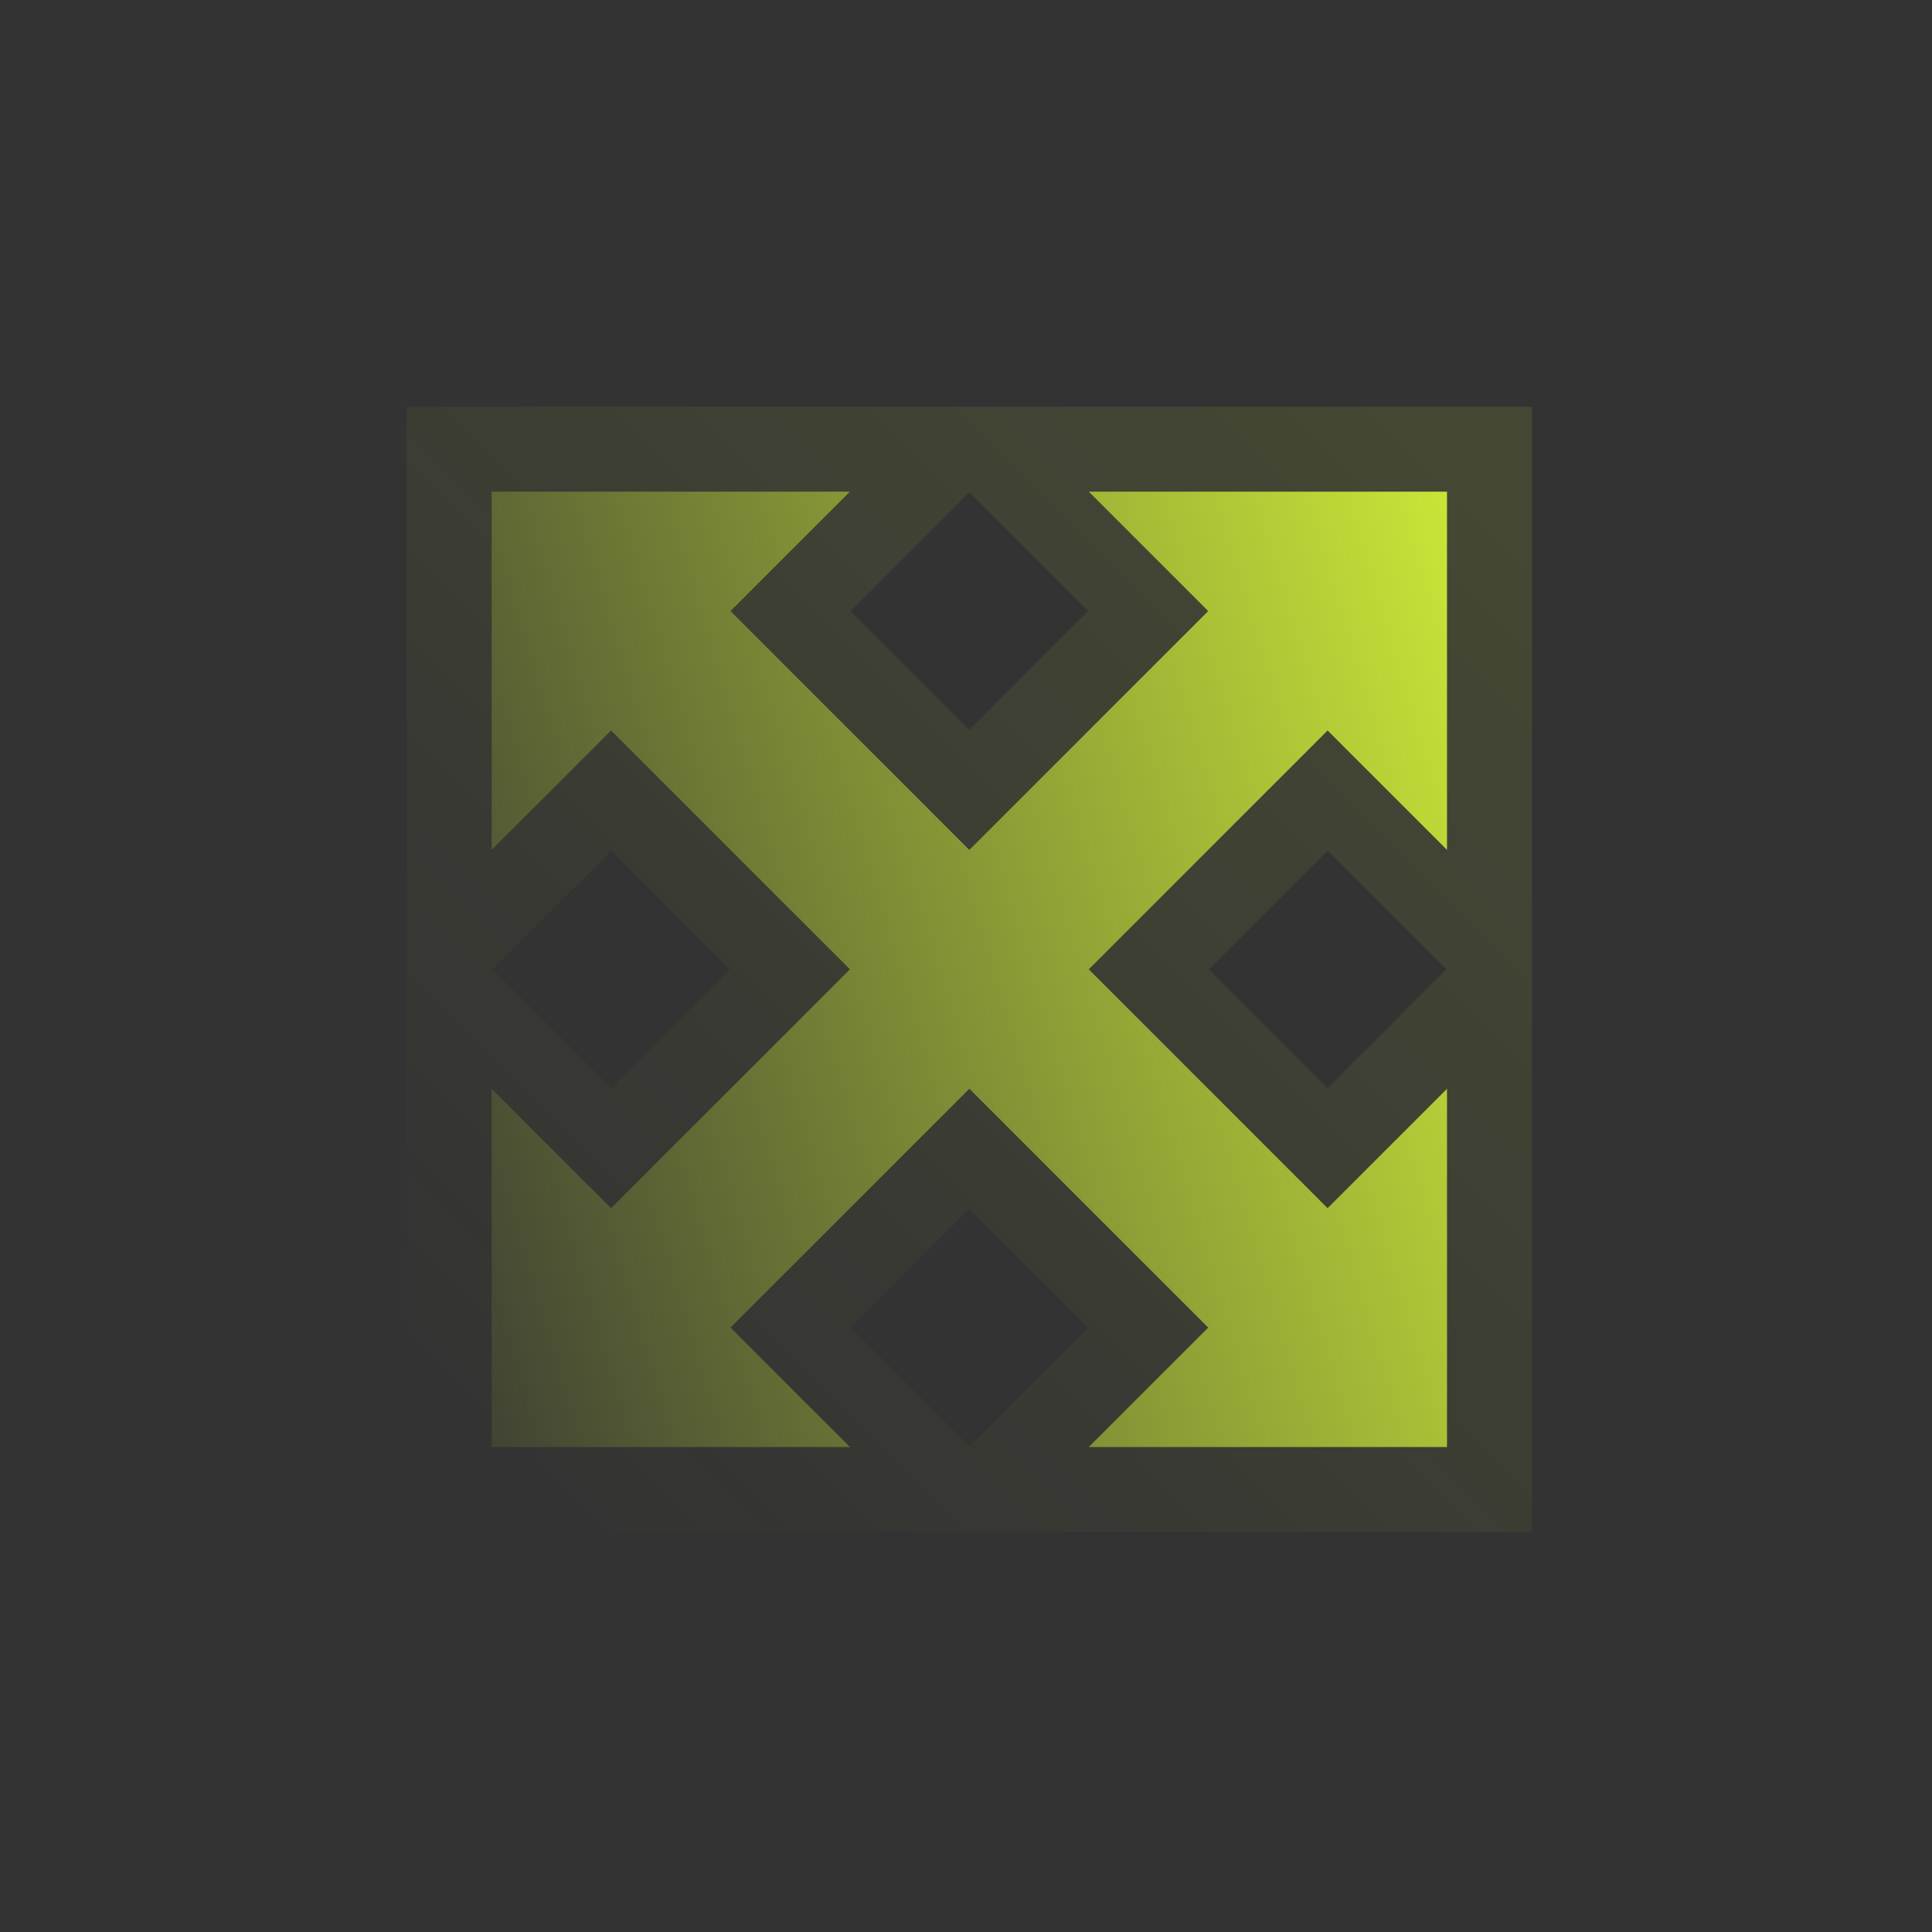
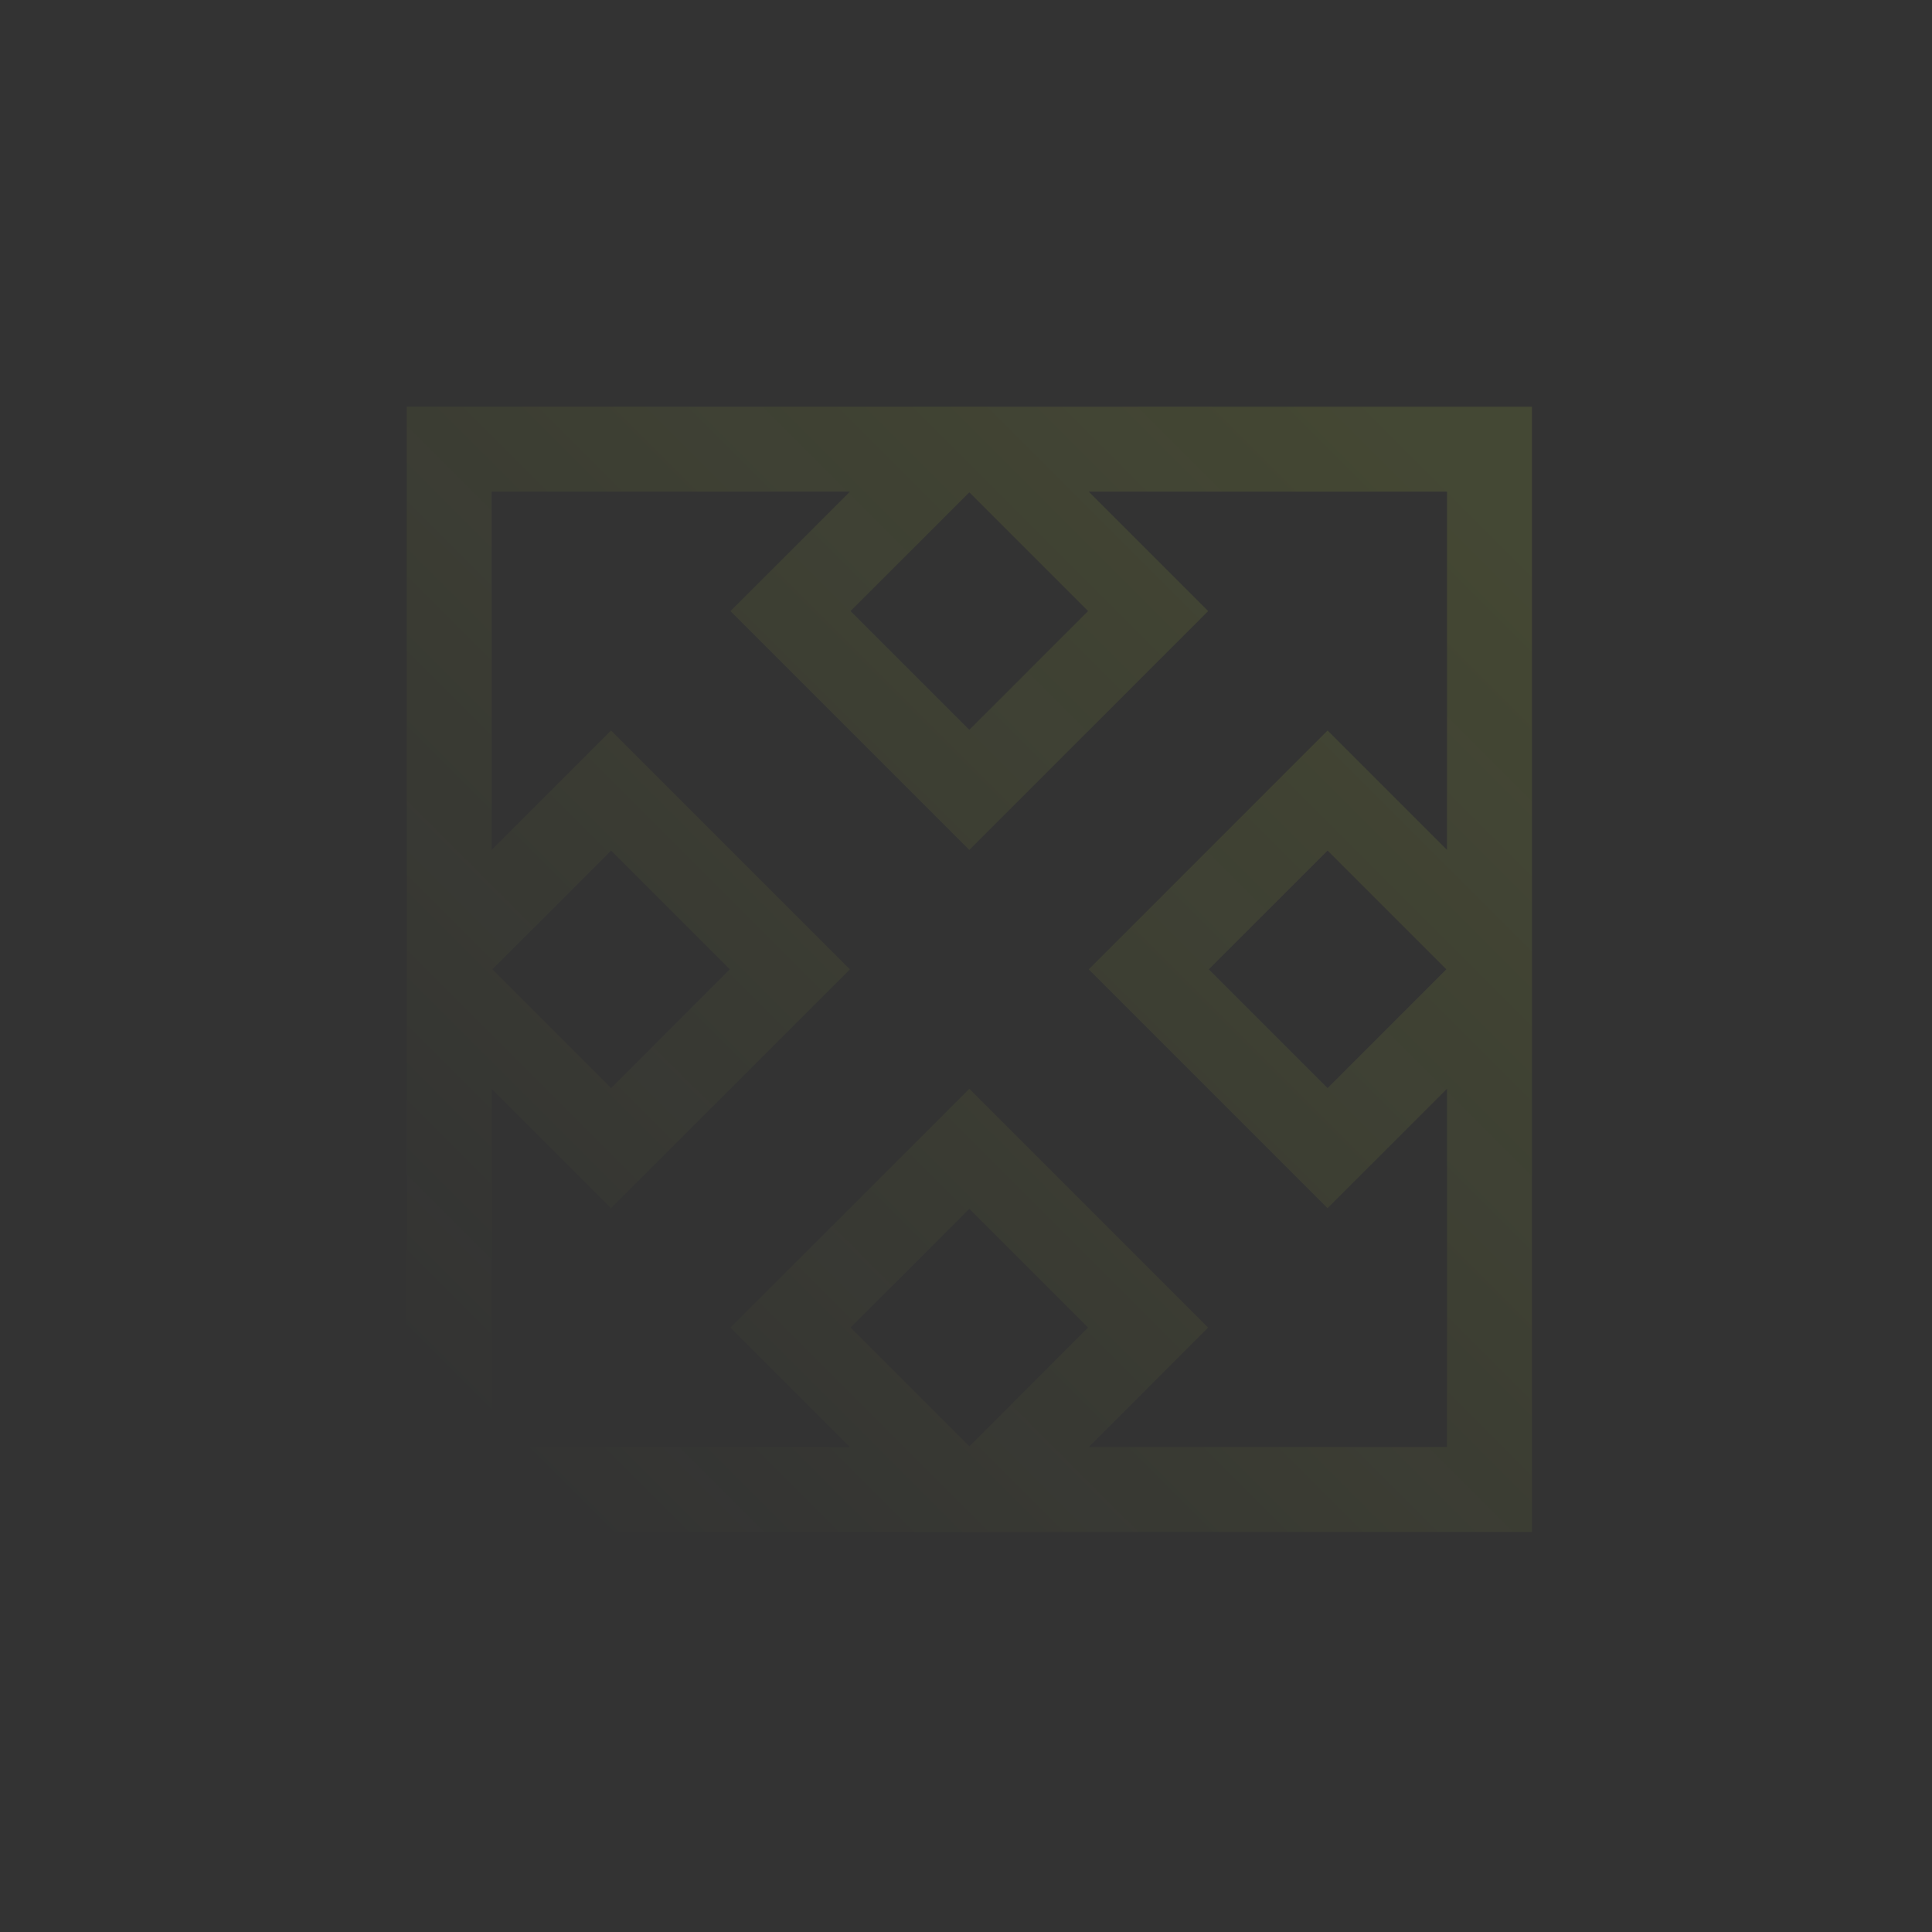
<svg xmlns="http://www.w3.org/2000/svg" width="91" height="91" viewBox="0 0 91 91" fill="none">
  <rect x="0" y="0" width="91" height="91" fill="#333333" stroke="none" />
-   <path d="M68.157 68.157V51.282L62.532 56.907L51.282 45.657L62.532 34.407L68.157 40.032L68.157 23.157L51.282 23.157L56.907 28.782L45.657 40.032L34.407 28.782L40.032 23.157L23.157 23.157L23.157 40.032L28.782 34.407L40.032 45.657L28.782 56.907L23.157 51.282V68.157H40.032L34.407 62.532L45.657 51.282L56.907 62.532L51.282 68.157H68.157Z" fill="url(#paint0_linear_143_31460)" />
  <path d="M70.157 44.861L62.532 37.236L54.11 45.657L62.531 54.078L70.157 46.453L70.156 51.282L70.157 68.156L70.156 70.157H46.453L54.078 62.532L45.657 54.111L37.236 62.532L44.861 70.157H21.157L21.157 68.156L21.157 51.282L21.157 46.453L28.782 54.078L37.203 45.657L28.782 37.236L21.157 44.861V21.157L23.157 21.157L40.032 21.157L44.861 21.157L37.235 28.782L45.657 37.204L54.078 28.782L46.453 21.157L51.282 21.157L68.156 21.157L70.157 21.157V44.861Z" stroke="url(#paint1_linear_143_31460)" stroke-opacity="0.1" stroke-width="4" />
  <defs>
    <linearGradient id="paint0_linear_143_31460" x1="85.859" y1="50.455" x2="17.98" y2="70.642" gradientUnits="userSpaceOnUse">
      <stop stop-color="#DFFF38" />
      <stop offset="1" stop-color="#DFFF38" stop-opacity="0" />
    </linearGradient>
    <linearGradient id="paint1_linear_143_31460" x1="68.157" y1="23.157" x2="23.157" y2="68.157" gradientUnits="userSpaceOnUse">
      <stop stop-color="#DFFF38" />
      <stop offset="1" stop-color="#DFFF38" stop-opacity="0" />
    </linearGradient>
  </defs>
</svg>